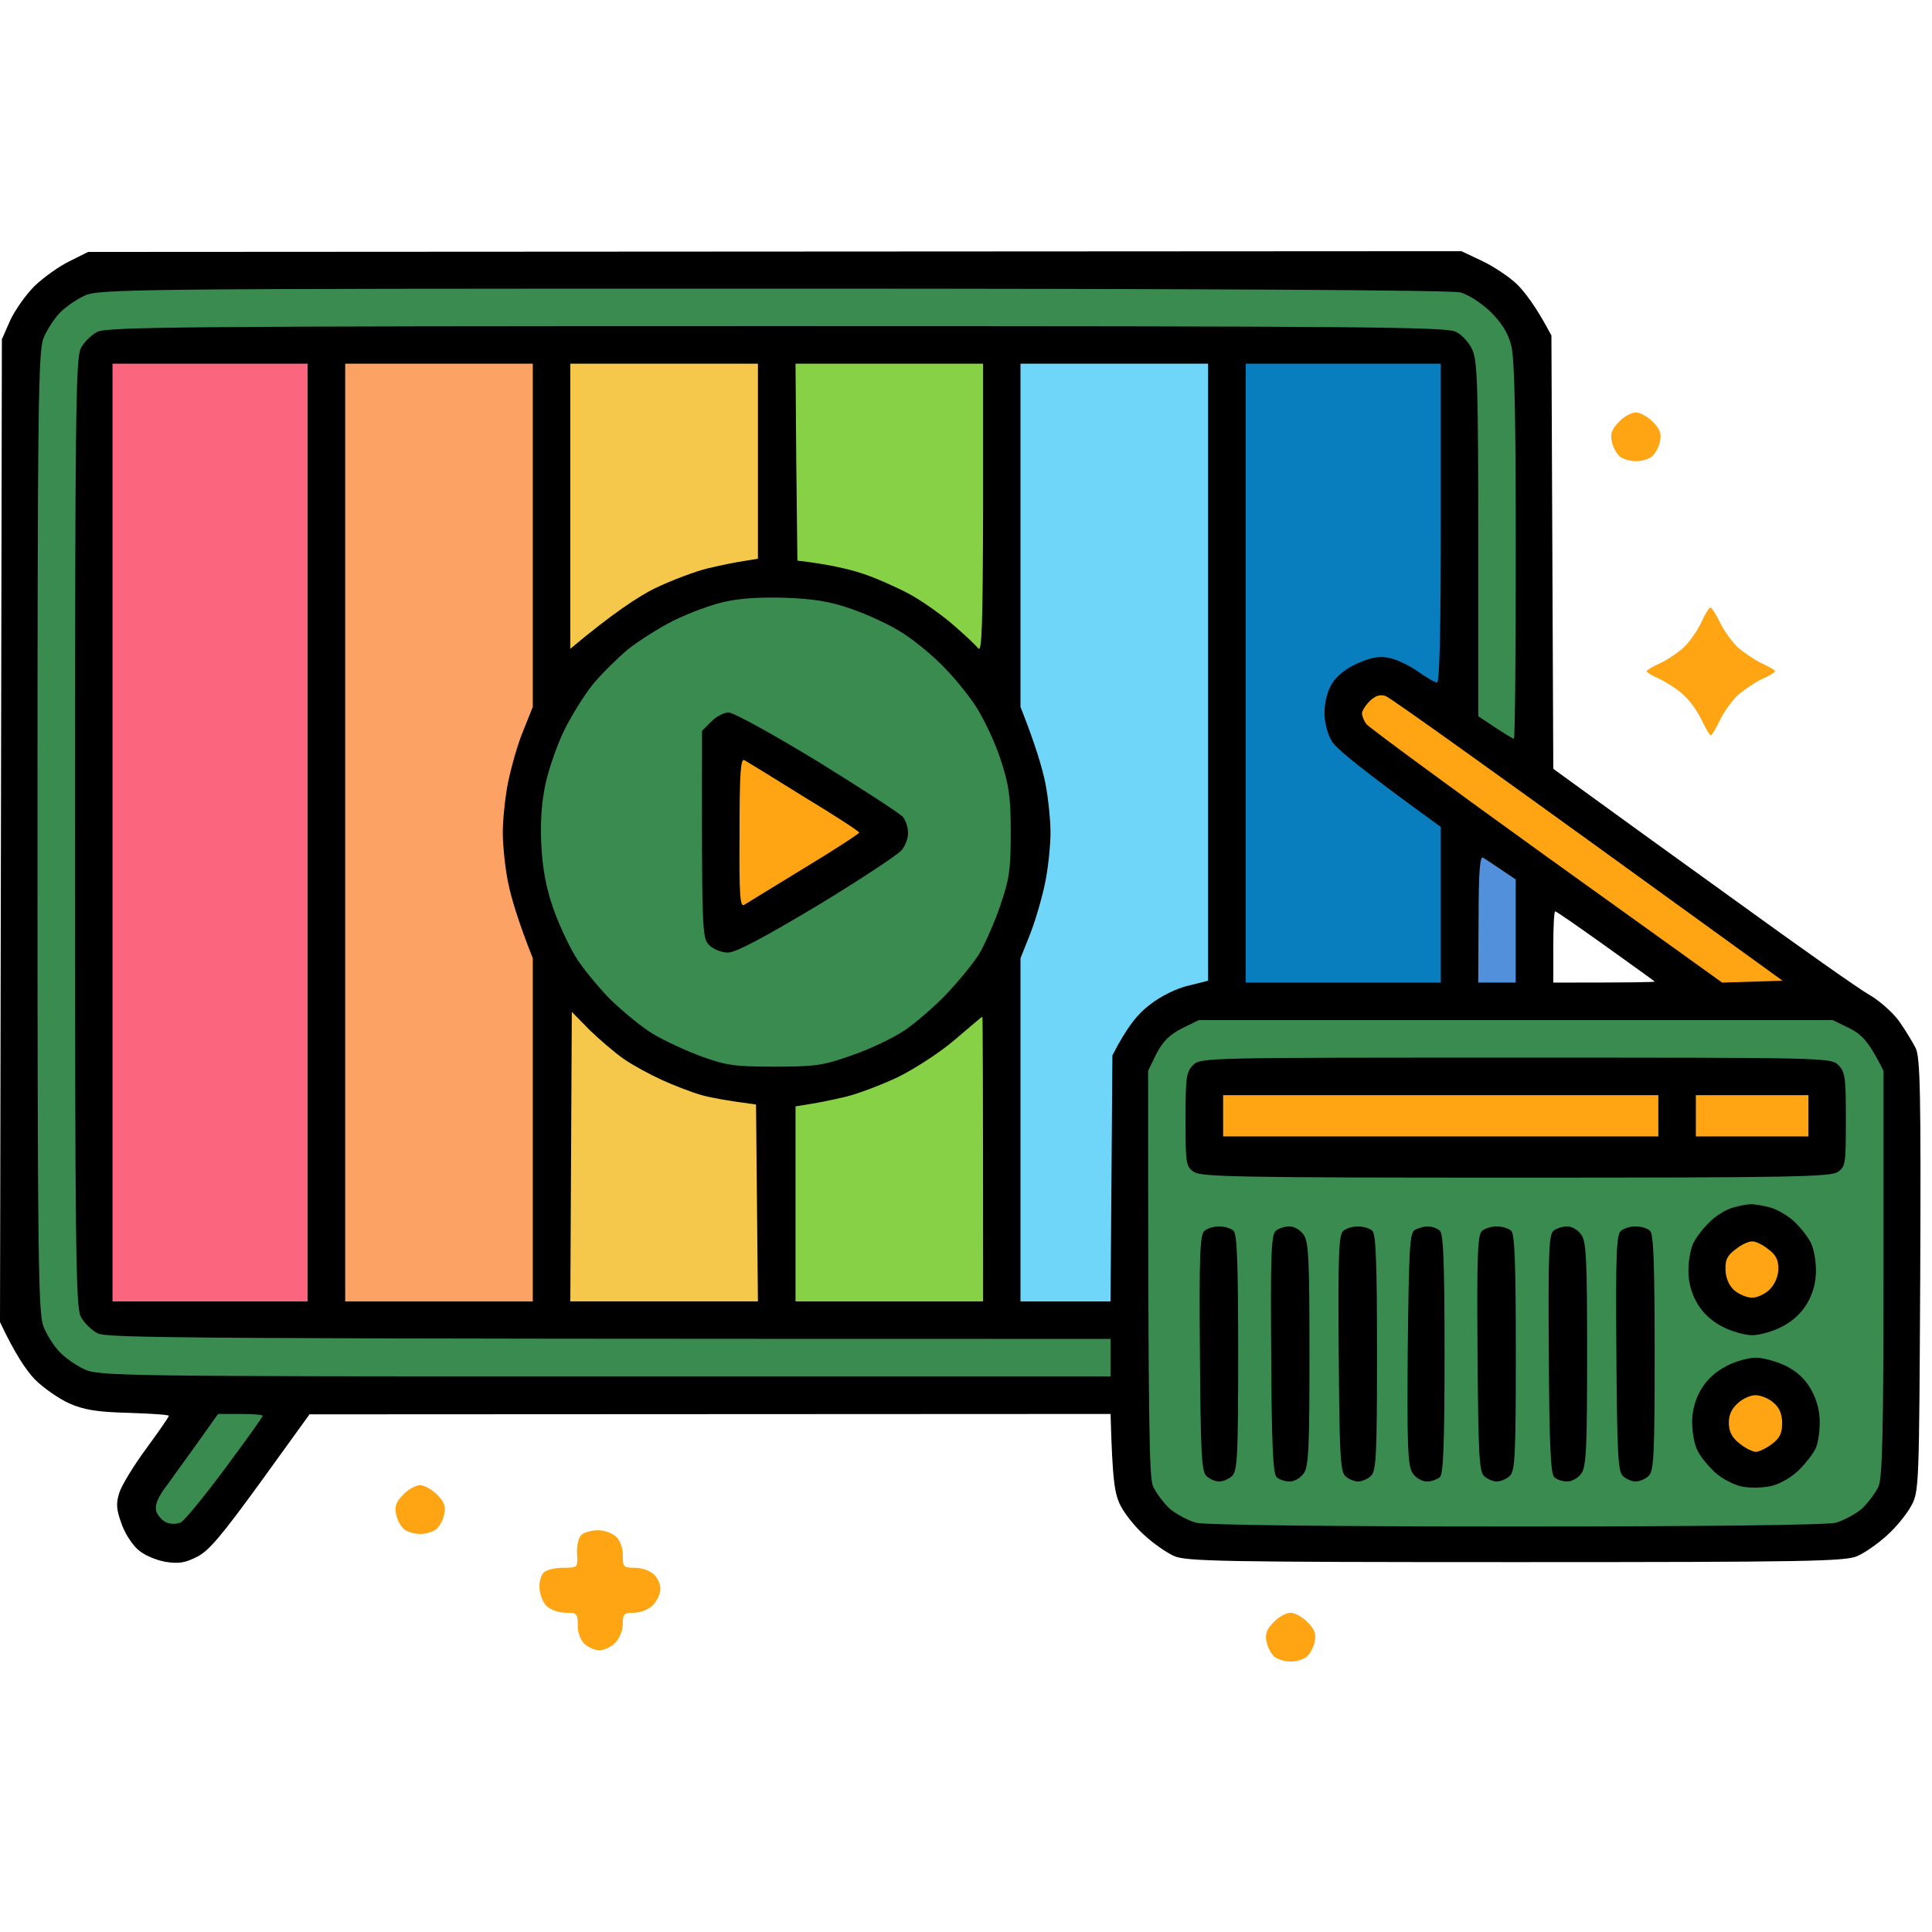
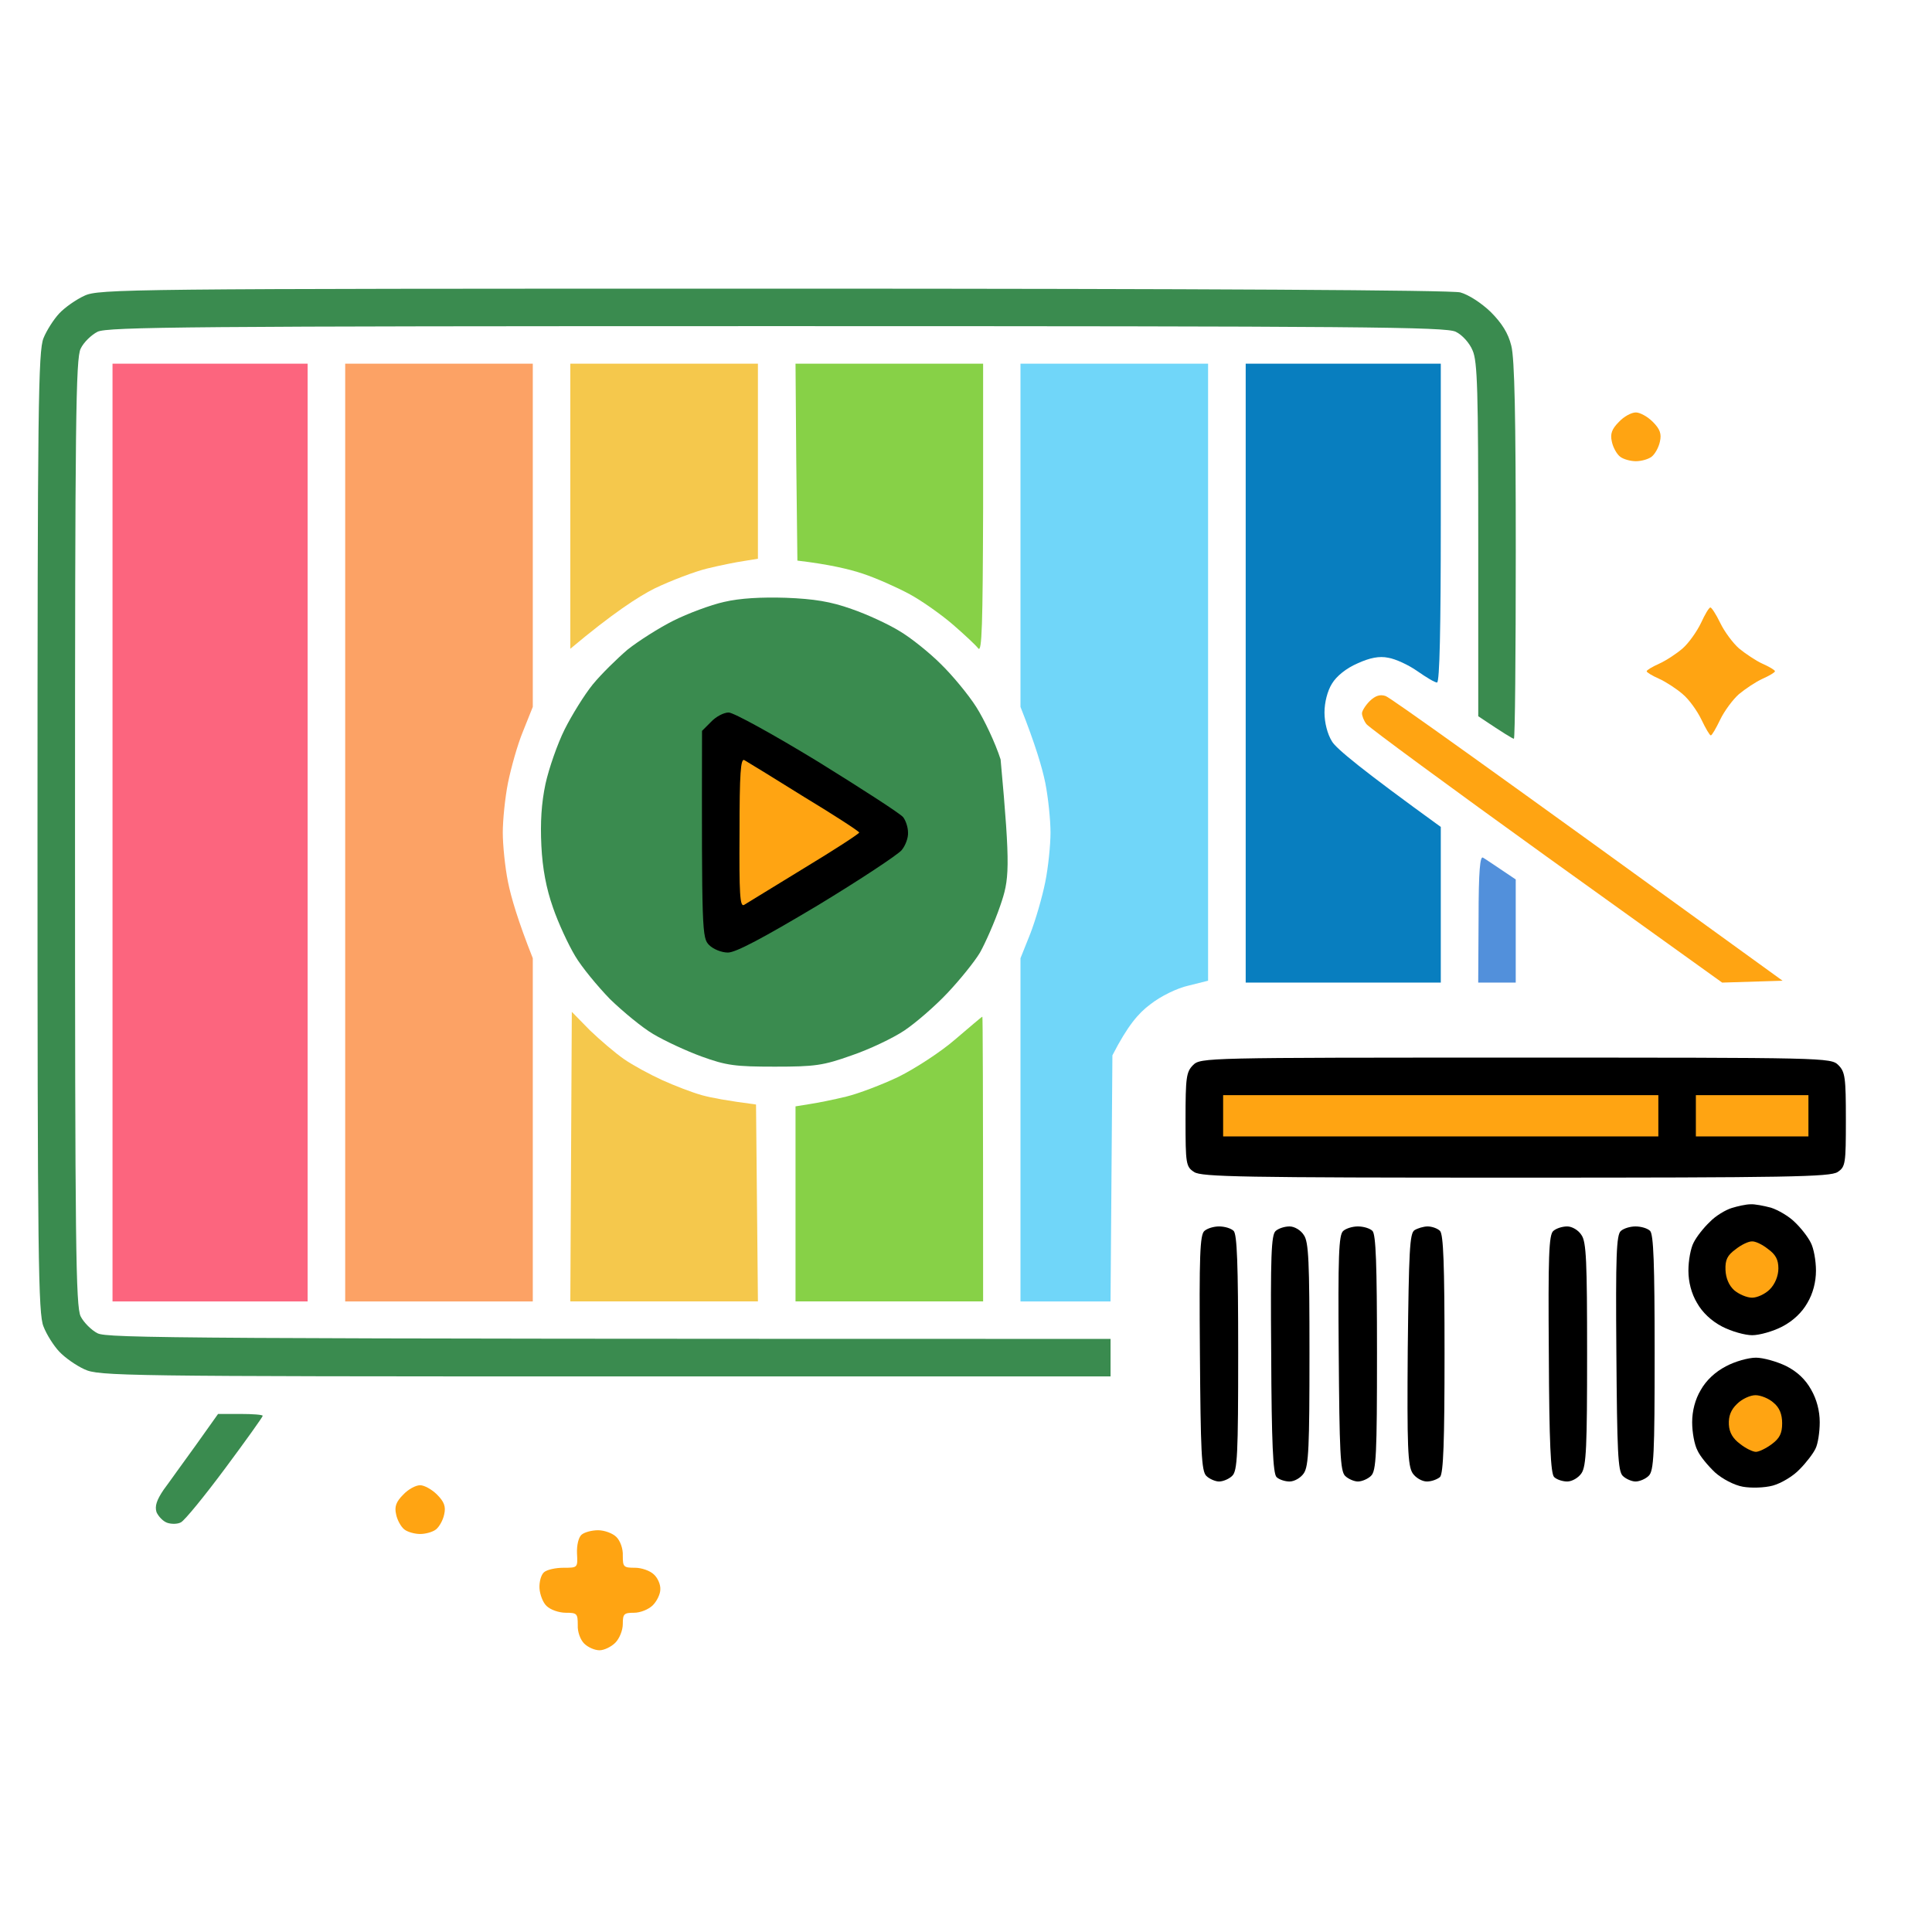
<svg xmlns="http://www.w3.org/2000/svg" width="100" height="100" viewBox="0 0 100 100" fill="none">
  <g clip-path="url(#clip0_5319_321)">
-     <path fill-rule="evenodd" clip-rule="evenodd" d="M4.564 13.039L75.641 13L76.709 13.505C77.291 13.777 78.107 14.32 78.515 14.709C78.922 15.116 79.505 15.854 80.301 17.368L80.398 39.793L82.107 41.035C83.04 41.715 86.496 44.219 89.817 46.607C93.138 49.015 96.245 51.209 96.769 51.5C97.274 51.791 97.954 52.393 98.284 52.839C98.614 53.305 99.003 53.946 99.158 54.257C99.391 54.742 99.43 56.606 99.391 66.003C99.333 76.972 99.333 77.186 98.925 77.943C98.692 78.37 98.129 79.069 97.663 79.477C97.197 79.904 96.498 80.389 96.129 80.544C95.527 80.816 93.468 80.855 78.457 80.855C63.445 80.855 61.386 80.816 60.784 80.544C60.415 80.389 59.716 79.904 59.25 79.477C58.784 79.069 58.221 78.37 58.007 77.943C57.697 77.341 57.58 76.72 57.483 73.186L16.021 73.206L13.497 76.7C11.477 79.477 10.817 80.273 10.195 80.583C9.574 80.894 9.244 80.952 8.545 80.836C8.04 80.739 7.438 80.486 7.127 80.195C6.816 79.923 6.428 79.302 6.273 78.817C6.02 78.118 6.001 77.807 6.176 77.263C6.292 76.894 6.913 75.865 7.574 74.972C8.215 74.099 8.739 73.341 8.739 73.283C8.739 73.225 7.807 73.167 6.642 73.128C5.03 73.089 4.35 72.973 3.593 72.643C3.068 72.41 2.253 71.847 1.806 71.4C1.359 70.934 0.777 70.08 0 68.43L0.097 17.562L0.524 16.592C0.777 16.048 1.34 15.252 1.787 14.806C2.253 14.359 3.068 13.777 3.593 13.524L4.564 13.039ZM80.398 50.859C84.535 50.859 85.7 50.84 85.642 50.801C85.584 50.743 84.438 49.927 83.059 48.937C81.7 47.966 80.554 47.17 80.496 47.17C80.437 47.17 80.398 48.005 80.398 49.015V50.859Z" fill="black" />
    <path d="M8.471 77.107C8.762 76.719 9.5 75.671 10.141 74.797L11.287 73.186H12.452C13.073 73.186 13.598 73.224 13.598 73.283C13.598 73.341 12.724 74.564 11.655 76.001C10.587 77.437 9.558 78.699 9.364 78.796C9.189 78.894 8.859 78.894 8.645 78.816C8.432 78.738 8.199 78.486 8.102 78.272C8.005 77.962 8.102 77.651 8.471 77.107Z" fill="#3A8B4F" />
-     <path d="M59.853 54.548C60.183 53.907 60.533 53.558 61.174 53.228L62.047 52.801H94.867L95.741 53.228C96.382 53.558 96.731 53.907 97.489 55.422V65.867C97.489 74.099 97.431 76.429 97.236 76.933C97.081 77.263 96.693 77.788 96.362 78.098C96.013 78.39 95.411 78.7 95.022 78.817C94.556 78.933 88.323 79.011 78.457 79.011C68.592 79.011 62.358 78.933 61.911 78.817C61.504 78.7 60.902 78.39 60.552 78.098C60.222 77.788 59.834 77.263 59.678 76.933C59.484 76.429 59.426 74.099 59.426 55.422L59.853 54.548Z" fill="#3A8B4F" />
    <path d="M88.033 71.943C88.305 71.458 88.771 71.011 89.334 70.72C89.8 70.468 90.499 70.273 90.887 70.273C91.256 70.273 91.955 70.468 92.441 70.701C93.023 70.992 93.451 71.4 93.742 71.924C94.033 72.428 94.189 73.03 94.189 73.613C94.189 74.137 94.092 74.739 93.975 74.972C93.859 75.224 93.49 75.71 93.14 76.059C92.81 76.409 92.189 76.777 91.761 76.894C91.334 77.01 90.635 77.03 90.208 76.952C89.761 76.874 89.139 76.544 88.771 76.214C88.421 75.884 87.994 75.38 87.858 75.069C87.703 74.778 87.586 74.137 87.586 73.613C87.586 73.03 87.741 72.428 88.033 71.943Z" fill="black" />
    <path d="M89.486 73.729C89.467 73.302 89.584 72.972 89.914 72.661C90.166 72.409 90.593 72.215 90.865 72.215C91.137 72.215 91.564 72.39 91.797 72.603C92.108 72.856 92.244 73.205 92.244 73.671C92.244 74.195 92.108 74.448 91.72 74.739C91.409 74.972 91.04 75.147 90.885 75.147C90.729 75.147 90.36 74.972 90.069 74.739C89.7 74.467 89.506 74.156 89.486 73.729Z" fill="#FFA412" />
    <path d="M83.663 70.023C83.624 65.014 83.663 63.907 83.896 63.713C84.051 63.577 84.382 63.48 84.653 63.48C84.945 63.48 85.275 63.577 85.411 63.713C85.586 63.907 85.644 65.383 85.644 70.042C85.644 75.284 85.605 76.138 85.333 76.391C85.178 76.546 84.867 76.682 84.653 76.682C84.459 76.682 84.148 76.546 83.993 76.391C83.741 76.138 83.702 75.129 83.663 70.023Z" fill="black" />
    <path d="M80.167 70.081C80.129 65.033 80.167 63.907 80.4 63.713C80.556 63.577 80.867 63.48 81.119 63.48C81.371 63.48 81.702 63.674 81.857 63.927C82.109 64.276 82.148 65.305 82.148 70.081C82.148 74.857 82.109 75.886 81.857 76.255C81.702 76.488 81.371 76.682 81.119 76.682C80.886 76.682 80.575 76.585 80.439 76.449C80.264 76.255 80.187 74.721 80.167 70.081Z" fill="black" />
-     <path d="M76.478 70.023C76.439 65.014 76.478 63.907 76.711 63.713C76.866 63.577 77.196 63.48 77.468 63.48C77.759 63.48 78.09 63.577 78.225 63.713C78.4 63.907 78.458 65.383 78.458 70.042C78.458 75.284 78.42 76.138 78.148 76.391C77.992 76.546 77.682 76.682 77.468 76.682C77.274 76.682 76.963 76.546 76.808 76.391C76.555 76.138 76.516 75.129 76.478 70.023Z" fill="black" />
    <path d="M72.865 69.829C72.924 64.761 72.963 63.83 73.215 63.674C73.37 63.577 73.681 63.48 73.895 63.48C74.108 63.48 74.4 63.577 74.536 63.713C74.71 63.907 74.769 65.402 74.769 70.081C74.769 74.624 74.71 76.255 74.536 76.449C74.4 76.566 74.108 76.682 73.856 76.682C73.603 76.682 73.273 76.488 73.118 76.255C72.865 75.867 72.827 74.896 72.865 69.829Z" fill="black" />
    <path d="M69.292 70.023C69.253 65.014 69.292 63.907 69.525 63.713C69.681 63.577 70.011 63.48 70.283 63.48C70.574 63.48 70.904 63.577 71.04 63.713C71.215 63.907 71.273 65.383 71.273 70.042C71.273 75.284 71.234 76.138 70.962 76.391C70.807 76.546 70.496 76.682 70.283 76.682C70.088 76.682 69.778 76.546 69.622 76.391C69.37 76.138 69.331 75.129 69.292 70.023Z" fill="black" />
    <path d="M65.797 70.081C65.758 65.033 65.797 63.907 66.03 63.713C66.185 63.577 66.496 63.48 66.748 63.48C67.001 63.48 67.331 63.674 67.486 63.927C67.739 64.276 67.778 65.305 67.778 70.081C67.778 74.857 67.739 75.886 67.486 76.255C67.331 76.488 67.001 76.682 66.748 76.682C66.515 76.682 66.204 76.585 66.069 76.449C65.894 76.255 65.816 74.721 65.797 70.081Z" fill="black" />
    <path d="M62.107 70.023C62.068 65.014 62.107 63.907 62.34 63.713C62.495 63.577 62.825 63.48 63.097 63.48C63.389 63.48 63.719 63.577 63.855 63.713C64.029 63.907 64.088 65.383 64.088 70.042C64.088 75.284 64.049 76.138 63.777 76.391C63.622 76.546 63.311 76.682 63.097 76.682C62.903 76.682 62.592 76.546 62.437 76.391C62.185 76.138 62.146 75.129 62.107 70.023Z" fill="black" />
    <path d="M88.499 63.247C88.79 62.936 89.314 62.626 89.625 62.529C89.936 62.432 90.382 62.334 90.596 62.334C90.809 62.315 91.295 62.412 91.664 62.509C92.033 62.626 92.596 62.956 92.887 63.247C93.198 63.538 93.567 64.004 93.722 64.315C93.878 64.606 93.994 65.247 93.994 65.771C93.994 66.353 93.839 66.955 93.548 67.441C93.276 67.926 92.81 68.373 92.247 68.664C91.761 68.916 91.062 69.11 90.693 69.11C90.324 69.11 89.625 68.916 89.139 68.664C88.576 68.373 88.11 67.926 87.838 67.441C87.547 66.955 87.392 66.353 87.392 65.771C87.392 65.247 87.508 64.606 87.663 64.315C87.819 64.004 88.188 63.538 88.499 63.247Z" fill="black" />
    <path d="M89.311 65.731C89.291 65.207 89.408 64.974 89.835 64.663C90.126 64.43 90.495 64.255 90.67 64.255C90.845 64.236 91.214 64.411 91.505 64.644C91.913 64.935 92.049 65.207 92.049 65.653C92.049 66.042 91.874 66.469 91.602 66.74C91.369 66.974 90.961 67.168 90.689 67.168C90.418 67.168 90.01 66.993 89.757 66.779C89.485 66.527 89.33 66.158 89.311 65.731Z" fill="#FFA412" />
    <path d="M61.363 57.946C61.363 55.771 61.402 55.48 61.752 55.13C62.14 54.742 62.392 54.742 78.453 54.742C94.513 54.742 94.766 54.742 95.154 55.13C95.504 55.48 95.542 55.771 95.542 57.946C95.542 60.237 95.523 60.392 95.115 60.664C94.727 60.916 92.591 60.955 78.453 60.955C64.315 60.955 62.179 60.916 61.81 60.664C61.383 60.392 61.363 60.237 61.363 57.946Z" fill="black" />
    <path d="M87.778 58.821V57.753V56.685H93.604V58.821H87.778Z" fill="#FFA412" />
    <path d="M63.309 58.821V57.753V56.685H85.836V58.821H63.309Z" fill="#FFA412" />
    <path d="M46.516 55.731C47.371 55.304 48.691 54.45 49.429 53.809C50.187 53.169 50.808 52.625 50.847 52.625C50.866 52.606 50.886 55.926 50.886 67.361H41.176V57.265L41.894 57.149C42.302 57.09 43.157 56.916 43.797 56.761C44.438 56.605 45.662 56.139 46.516 55.731Z" fill="#87D147" />
    <path d="M29.52 67.361L29.558 59.867L29.597 52.373L30.529 53.324C31.054 53.829 31.85 54.509 32.297 54.819C32.743 55.13 33.637 55.615 34.277 55.907C34.918 56.198 35.831 56.547 36.316 56.683C36.802 56.819 37.637 56.974 39.132 57.169L39.23 67.361H29.52Z" fill="#F5C84C" />
    <path d="M76.512 50.859L76.531 47.559C76.531 45.054 76.609 44.278 76.764 44.394C76.9 44.472 77.327 44.763 78.454 45.52V50.859H76.512Z" fill="#5290DB" />
    <path d="M70.496 36.919C70.496 36.803 70.671 36.512 70.904 36.279C71.195 36.007 71.428 35.929 71.719 36.026C71.953 36.104 76.672 39.463 92.266 50.762L89.139 50.859L80.051 44.336C75.06 40.744 70.865 37.657 70.729 37.483C70.593 37.308 70.496 37.055 70.496 36.919Z" fill="#FFA412" />
-     <path d="M34.857 32.125C35.595 31.756 36.78 31.31 37.479 31.155C38.314 30.96 39.401 30.902 40.683 30.941C42.14 30.999 42.994 31.135 44.081 31.523C44.878 31.795 46.004 32.319 46.567 32.669C47.13 32.999 48.102 33.776 48.684 34.358C49.286 34.941 50.121 35.95 50.529 36.591C50.937 37.231 51.519 38.455 51.791 39.309C52.218 40.61 52.316 41.212 52.316 43.095C52.316 45.036 52.238 45.522 51.772 46.881C51.48 47.735 50.995 48.822 50.723 49.307C50.432 49.793 49.675 50.725 49.034 51.404C48.393 52.084 47.383 52.958 46.8 53.346C46.218 53.734 44.994 54.317 44.081 54.627C42.606 55.151 42.198 55.21 40.1 55.21C38.061 55.21 37.595 55.151 36.314 54.685C35.517 54.394 34.391 53.87 33.808 53.521C33.245 53.191 32.235 52.356 31.575 51.715C30.934 51.055 30.099 50.045 29.769 49.482C29.419 48.9 28.895 47.774 28.623 46.978C28.274 45.988 28.079 44.959 28.021 43.774C27.963 42.571 28.021 41.58 28.235 40.571C28.41 39.775 28.856 38.493 29.225 37.756C29.594 37.018 30.255 35.95 30.682 35.426C31.128 34.882 31.944 34.086 32.488 33.62C33.051 33.174 34.119 32.494 34.857 32.125Z" fill="#3A8B4F" />
+     <path d="M34.857 32.125C35.595 31.756 36.78 31.31 37.479 31.155C38.314 30.96 39.401 30.902 40.683 30.941C42.14 30.999 42.994 31.135 44.081 31.523C44.878 31.795 46.004 32.319 46.567 32.669C47.13 32.999 48.102 33.776 48.684 34.358C49.286 34.941 50.121 35.95 50.529 36.591C50.937 37.231 51.519 38.455 51.791 39.309C52.316 45.036 52.238 45.522 51.772 46.881C51.48 47.735 50.995 48.822 50.723 49.307C50.432 49.793 49.675 50.725 49.034 51.404C48.393 52.084 47.383 52.958 46.8 53.346C46.218 53.734 44.994 54.317 44.081 54.627C42.606 55.151 42.198 55.21 40.1 55.21C38.061 55.21 37.595 55.151 36.314 54.685C35.517 54.394 34.391 53.87 33.808 53.521C33.245 53.191 32.235 52.356 31.575 51.715C30.934 51.055 30.099 50.045 29.769 49.482C29.419 48.9 28.895 47.774 28.623 46.978C28.274 45.988 28.079 44.959 28.021 43.774C27.963 42.571 28.021 41.58 28.235 40.571C28.41 39.775 28.856 38.493 29.225 37.756C29.594 37.018 30.255 35.95 30.682 35.426C31.128 34.882 31.944 34.086 32.488 33.62C33.051 33.174 34.119 32.494 34.857 32.125Z" fill="#3A8B4F" />
    <path d="M36.337 37.83L36.803 37.364C37.056 37.093 37.464 36.879 37.716 36.879C37.968 36.879 40.046 38.024 42.338 39.422C44.629 40.84 46.61 42.121 46.746 42.296C46.882 42.47 46.999 42.82 46.999 43.092C47.018 43.364 46.863 43.771 46.669 44.004C46.474 44.237 44.513 45.538 42.299 46.878C39.503 48.547 38.085 49.304 37.677 49.304C37.347 49.304 36.92 49.13 36.706 48.916C36.337 48.547 36.318 48.275 36.337 37.83Z" fill="black" />
    <path d="M38.511 46.839C38.297 46.955 38.258 46.257 38.278 43.092C38.278 40.024 38.336 39.228 38.53 39.345C38.666 39.422 40.065 40.277 41.618 41.248C43.191 42.199 44.473 43.034 44.473 43.092C44.473 43.15 43.191 43.985 41.618 44.936C40.065 45.888 38.666 46.742 38.511 46.839Z" fill="#FFA412" />
    <path d="M64.477 50.859V34.842V18.824H74.575V27.076C74.575 32.453 74.517 35.327 74.381 35.327C74.264 35.327 73.817 35.055 73.371 34.744C72.905 34.414 72.225 34.104 71.856 34.045C71.39 33.948 70.905 34.045 70.264 34.337C69.681 34.589 69.176 34.997 68.943 35.385C68.71 35.754 68.555 36.356 68.555 36.88C68.555 37.404 68.71 38.006 68.943 38.375C69.157 38.744 70.497 39.85 74.575 42.802V50.859H64.477Z" fill="#087EBF" />
    <path d="M52.82 36.589V27.716V18.824H62.53V50.762L61.52 51.014C60.918 51.15 60.083 51.558 59.54 51.985C58.938 52.431 58.374 53.072 57.578 54.625L57.481 67.362H52.82V49.597L53.325 48.335C53.597 47.636 53.947 46.432 54.102 45.656C54.257 44.898 54.374 43.733 54.374 43.093C54.374 42.452 54.257 41.287 54.102 40.511C53.947 39.754 53.597 38.55 52.82 36.589Z" fill="#70D6F9" />
    <path d="M41.273 29.017L41.215 23.911L41.176 18.824H50.886V26.357C50.866 32.298 50.828 33.812 50.633 33.56C50.497 33.385 49.915 32.842 49.332 32.337C48.75 31.832 47.74 31.114 47.099 30.764C46.458 30.415 45.37 29.93 44.671 29.697C43.972 29.464 42.924 29.211 41.273 29.017Z" fill="#87D147" />
    <path d="M29.52 33.58V26.202V18.824H39.23V28.92L38.511 29.037C38.103 29.095 37.249 29.269 36.608 29.425C35.967 29.58 34.743 30.046 33.889 30.454C33.035 30.881 31.695 31.755 29.52 33.58Z" fill="#F5C84C" />
    <path d="M17.867 67.362V43.093V18.824H27.577V36.589L27.072 37.851C26.781 38.55 26.451 39.754 26.295 40.511C26.14 41.287 26.024 42.452 26.024 43.093C26.024 43.733 26.14 44.898 26.295 45.656C26.451 46.432 26.8 47.636 27.577 49.597V67.362H17.867Z" fill="#FCA265" />
    <path d="M5.824 67.362V43.093V18.824H15.923V67.362H5.824Z" fill="#FC657E" />
    <path d="M3.068 16.221C3.359 15.91 3.942 15.502 4.369 15.308C5.107 14.959 6.486 14.94 40.004 14.94C62.512 14.94 75.116 15.017 75.582 15.134C76.009 15.25 76.669 15.677 77.155 16.143C77.737 16.726 78.067 17.25 78.223 17.89C78.398 18.551 78.456 21.638 78.456 28.53C78.456 33.869 78.417 38.237 78.359 38.237C78.3 38.237 77.873 37.985 76.514 37.072V27.947C76.514 20.259 76.475 18.706 76.223 18.143C76.067 17.755 75.679 17.328 75.349 17.172C74.844 16.92 70.533 16.881 40.199 16.881C9.865 16.881 5.554 16.92 5.049 17.172C4.738 17.328 4.33 17.716 4.175 18.046C3.922 18.551 3.883 21.735 3.883 43.091C3.883 64.447 3.922 67.632 4.175 68.136C4.33 68.447 4.738 68.855 5.049 69.01C5.554 69.262 8.894 69.301 57.482 69.301V71.243H31.324C6.253 71.243 5.107 71.223 4.369 70.874C3.942 70.68 3.359 70.272 3.068 69.961C2.776 69.651 2.407 69.068 2.252 68.66C1.98 68.02 1.941 65.108 1.941 43.091C1.941 21.075 1.98 18.162 2.252 17.502C2.407 17.114 2.776 16.532 3.068 16.221Z" fill="#3A8B4F" />
    <path d="M87.095 33.56C87.406 33.288 87.833 32.686 88.046 32.239C88.241 31.812 88.454 31.443 88.532 31.443C88.59 31.443 88.823 31.793 89.037 32.239C89.25 32.686 89.697 33.288 90.008 33.56C90.338 33.831 90.882 34.2 91.231 34.356C91.581 34.511 91.872 34.686 91.872 34.744C91.872 34.802 91.581 34.977 91.231 35.132C90.882 35.288 90.338 35.656 90.008 35.928C89.697 36.2 89.25 36.802 89.037 37.248C88.823 37.695 88.609 38.064 88.551 38.064C88.493 38.064 88.279 37.695 88.066 37.248C87.852 36.802 87.425 36.2 87.095 35.928C86.784 35.656 86.221 35.288 85.871 35.132C85.522 34.977 85.231 34.802 85.231 34.744C85.231 34.686 85.522 34.511 85.871 34.356C86.221 34.2 86.784 33.831 87.095 33.56Z" fill="#FFA412" />
    <path d="M83.43 22.862C83.333 22.454 83.43 22.202 83.799 21.833C84.051 21.561 84.44 21.348 84.673 21.348C84.886 21.348 85.275 21.561 85.547 21.833C85.916 22.202 86.013 22.454 85.916 22.862C85.857 23.153 85.663 23.503 85.488 23.639C85.314 23.774 84.945 23.872 84.673 23.872C84.401 23.872 84.032 23.774 83.857 23.639C83.682 23.503 83.488 23.153 83.43 22.862Z" fill="#FFA412" />
    <path d="M29.866 80.409C29.847 79.982 29.944 79.574 30.099 79.438C30.255 79.302 30.643 79.205 30.954 79.205C31.284 79.205 31.711 79.36 31.905 79.555C32.1 79.749 32.255 80.156 32.236 80.525C32.236 81.108 32.274 81.147 32.876 81.147C33.207 81.147 33.653 81.302 33.847 81.496C34.042 81.671 34.197 82.02 34.178 82.273C34.178 82.506 34.003 82.874 33.789 83.088C33.575 83.302 33.148 83.476 32.818 83.476C32.294 83.476 32.236 83.535 32.236 84.059C32.236 84.389 32.061 84.816 31.847 85.029C31.634 85.243 31.265 85.418 31.032 85.418C30.779 85.418 30.43 85.263 30.235 85.068C30.041 84.874 29.886 84.466 29.905 84.117C29.905 83.515 29.866 83.476 29.284 83.476C28.934 83.476 28.488 83.321 28.293 83.127C28.099 82.952 27.944 82.525 27.924 82.214C27.905 81.884 28.002 81.516 28.157 81.379C28.313 81.244 28.759 81.147 29.167 81.147C29.905 81.147 29.905 81.147 29.866 80.409Z" fill="#FFA412" />
    <path d="M20.504 78.389C20.407 77.982 20.504 77.729 20.873 77.36C21.125 77.089 21.514 76.875 21.747 76.875C21.96 76.875 22.349 77.089 22.621 77.36C22.99 77.729 23.087 77.982 22.99 78.389C22.931 78.681 22.737 79.03 22.562 79.166C22.388 79.302 22.019 79.399 21.747 79.399C21.475 79.399 21.106 79.302 20.931 79.166C20.756 79.03 20.562 78.681 20.504 78.389Z" fill="#FFA412" />
-     <path d="M65.559 84.991C65.462 84.583 65.559 84.331 65.928 83.962C66.18 83.69 66.569 83.477 66.802 83.477C67.015 83.477 67.404 83.69 67.675 83.962C68.044 84.331 68.142 84.583 68.044 84.991C67.986 85.282 67.792 85.632 67.617 85.767C67.442 85.903 67.073 86.001 66.802 86.001C66.53 86.001 66.161 85.903 65.986 85.767C65.811 85.632 65.617 85.282 65.559 84.991Z" fill="#FFA412" />
  </g>
  <defs>
    <clipPath id="clip0_5319_321">
      <rect width="100" height="100" fill="white" />
    </clipPath>
  </defs>
</svg>